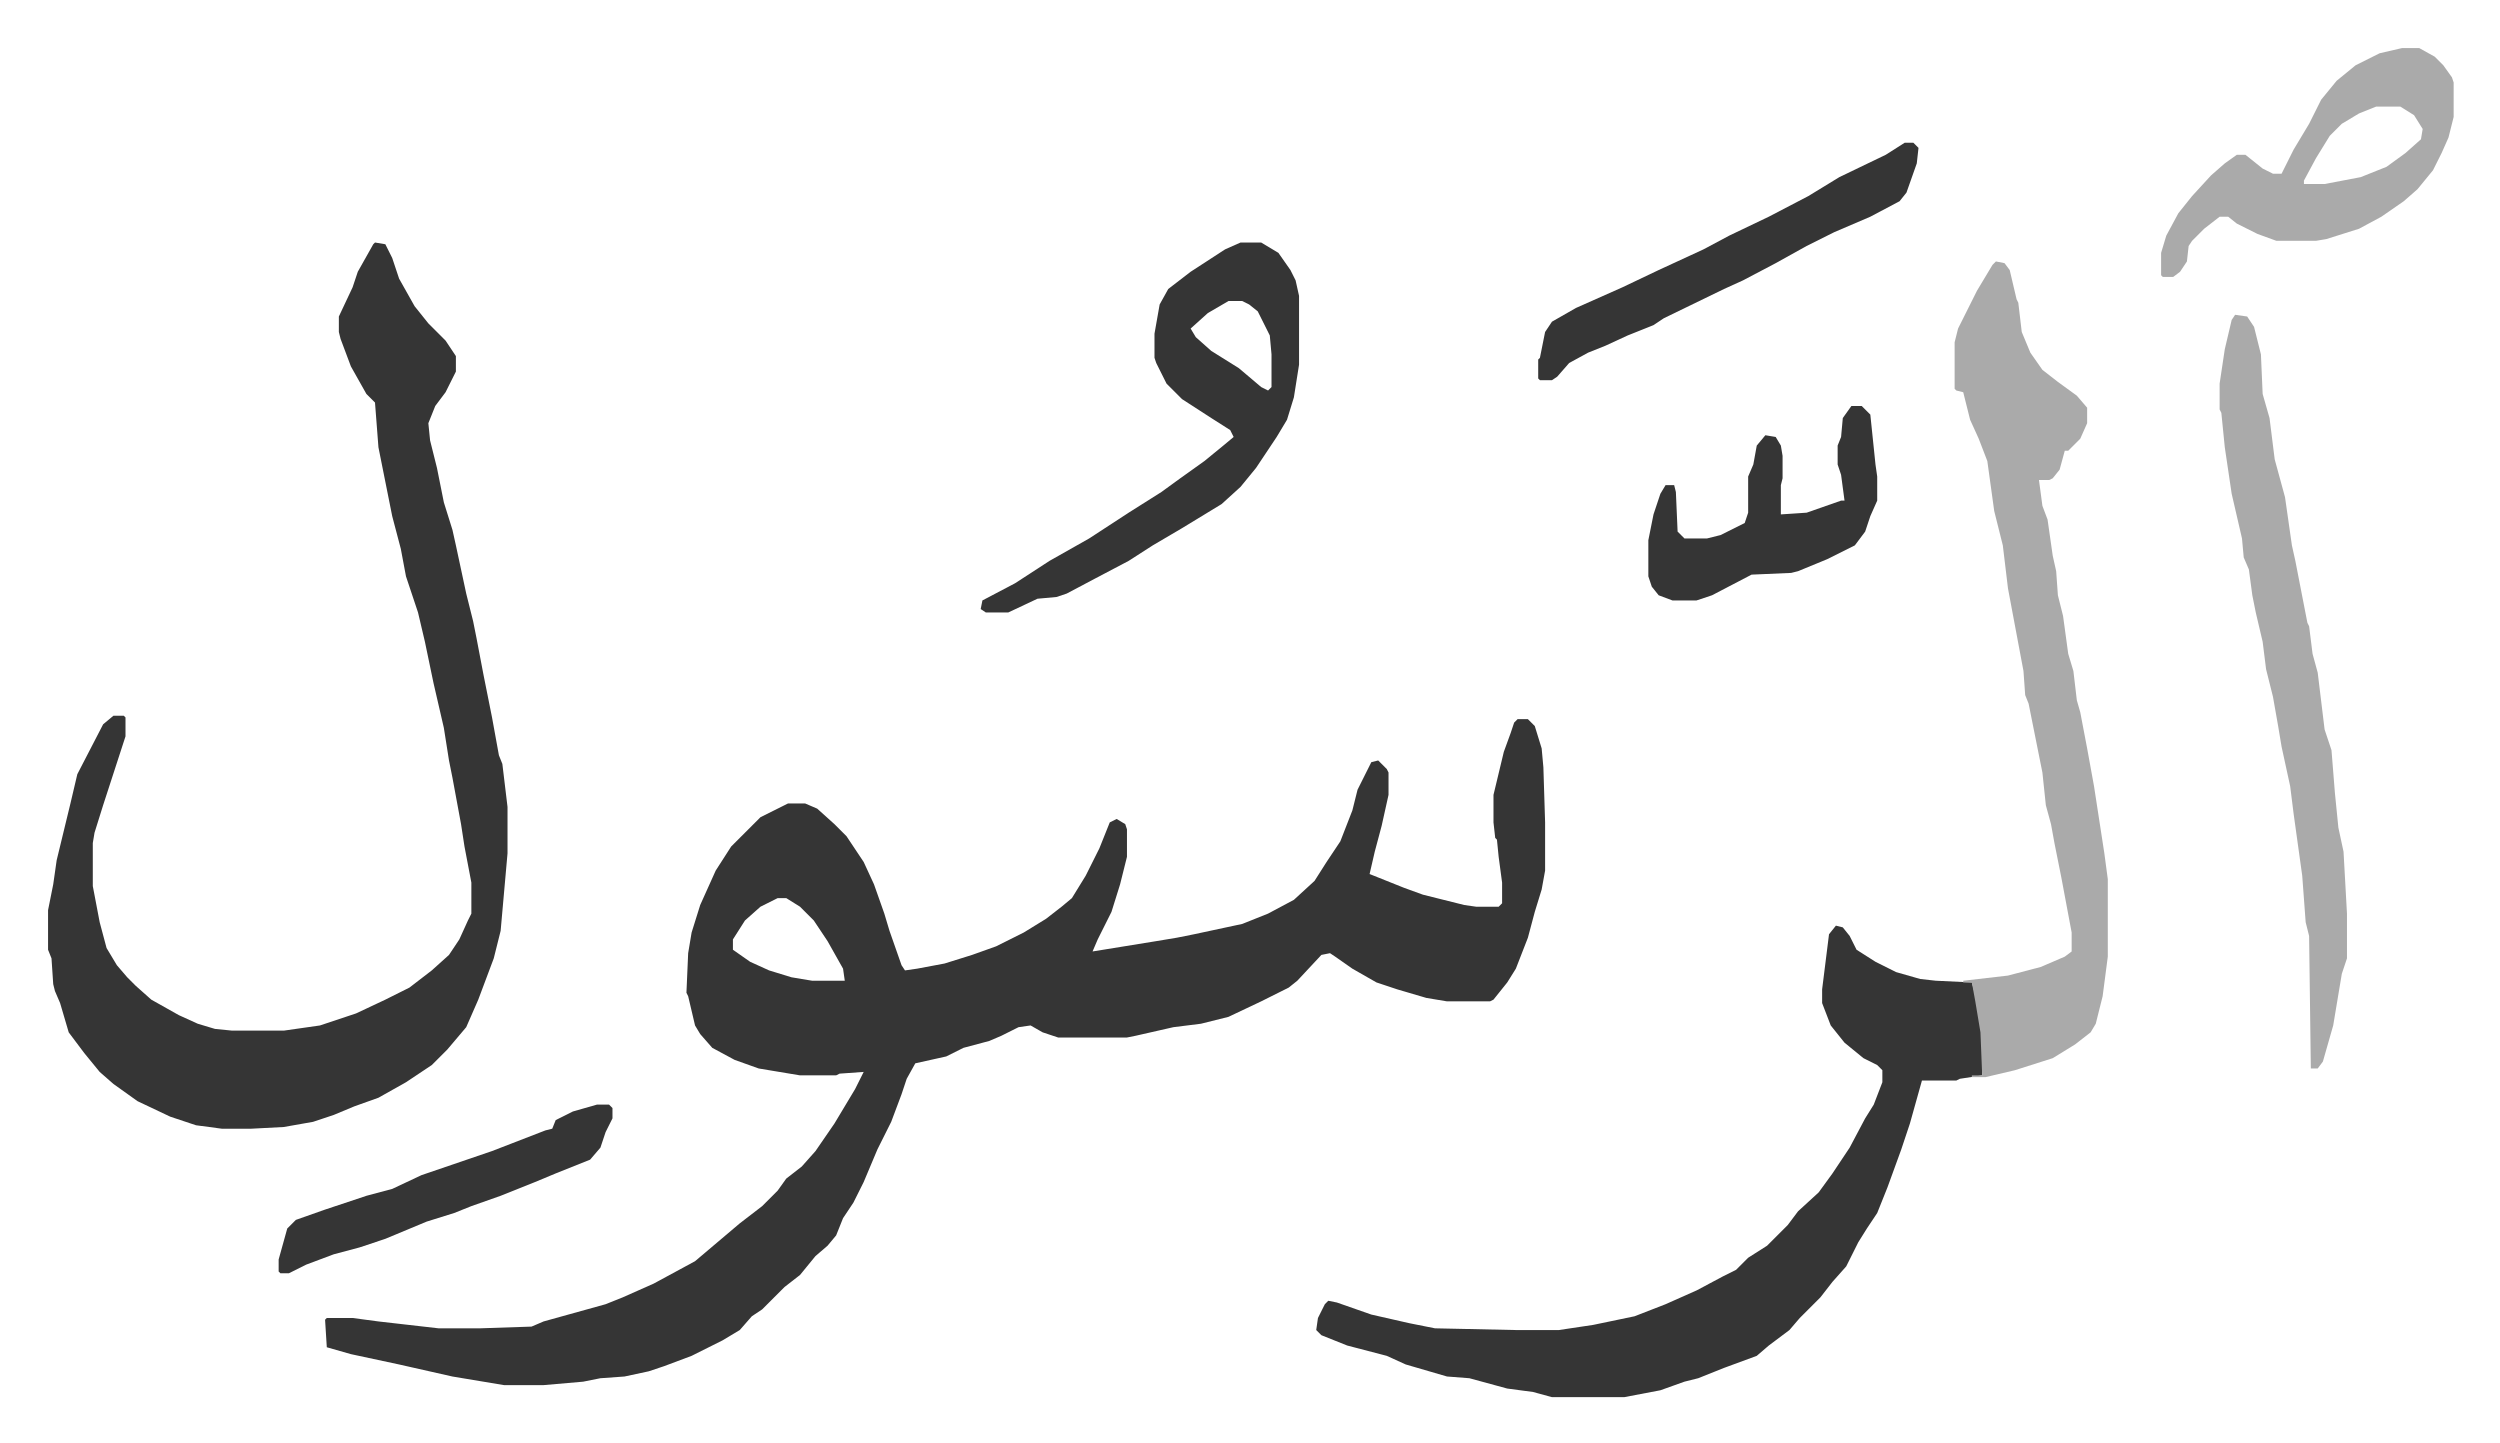
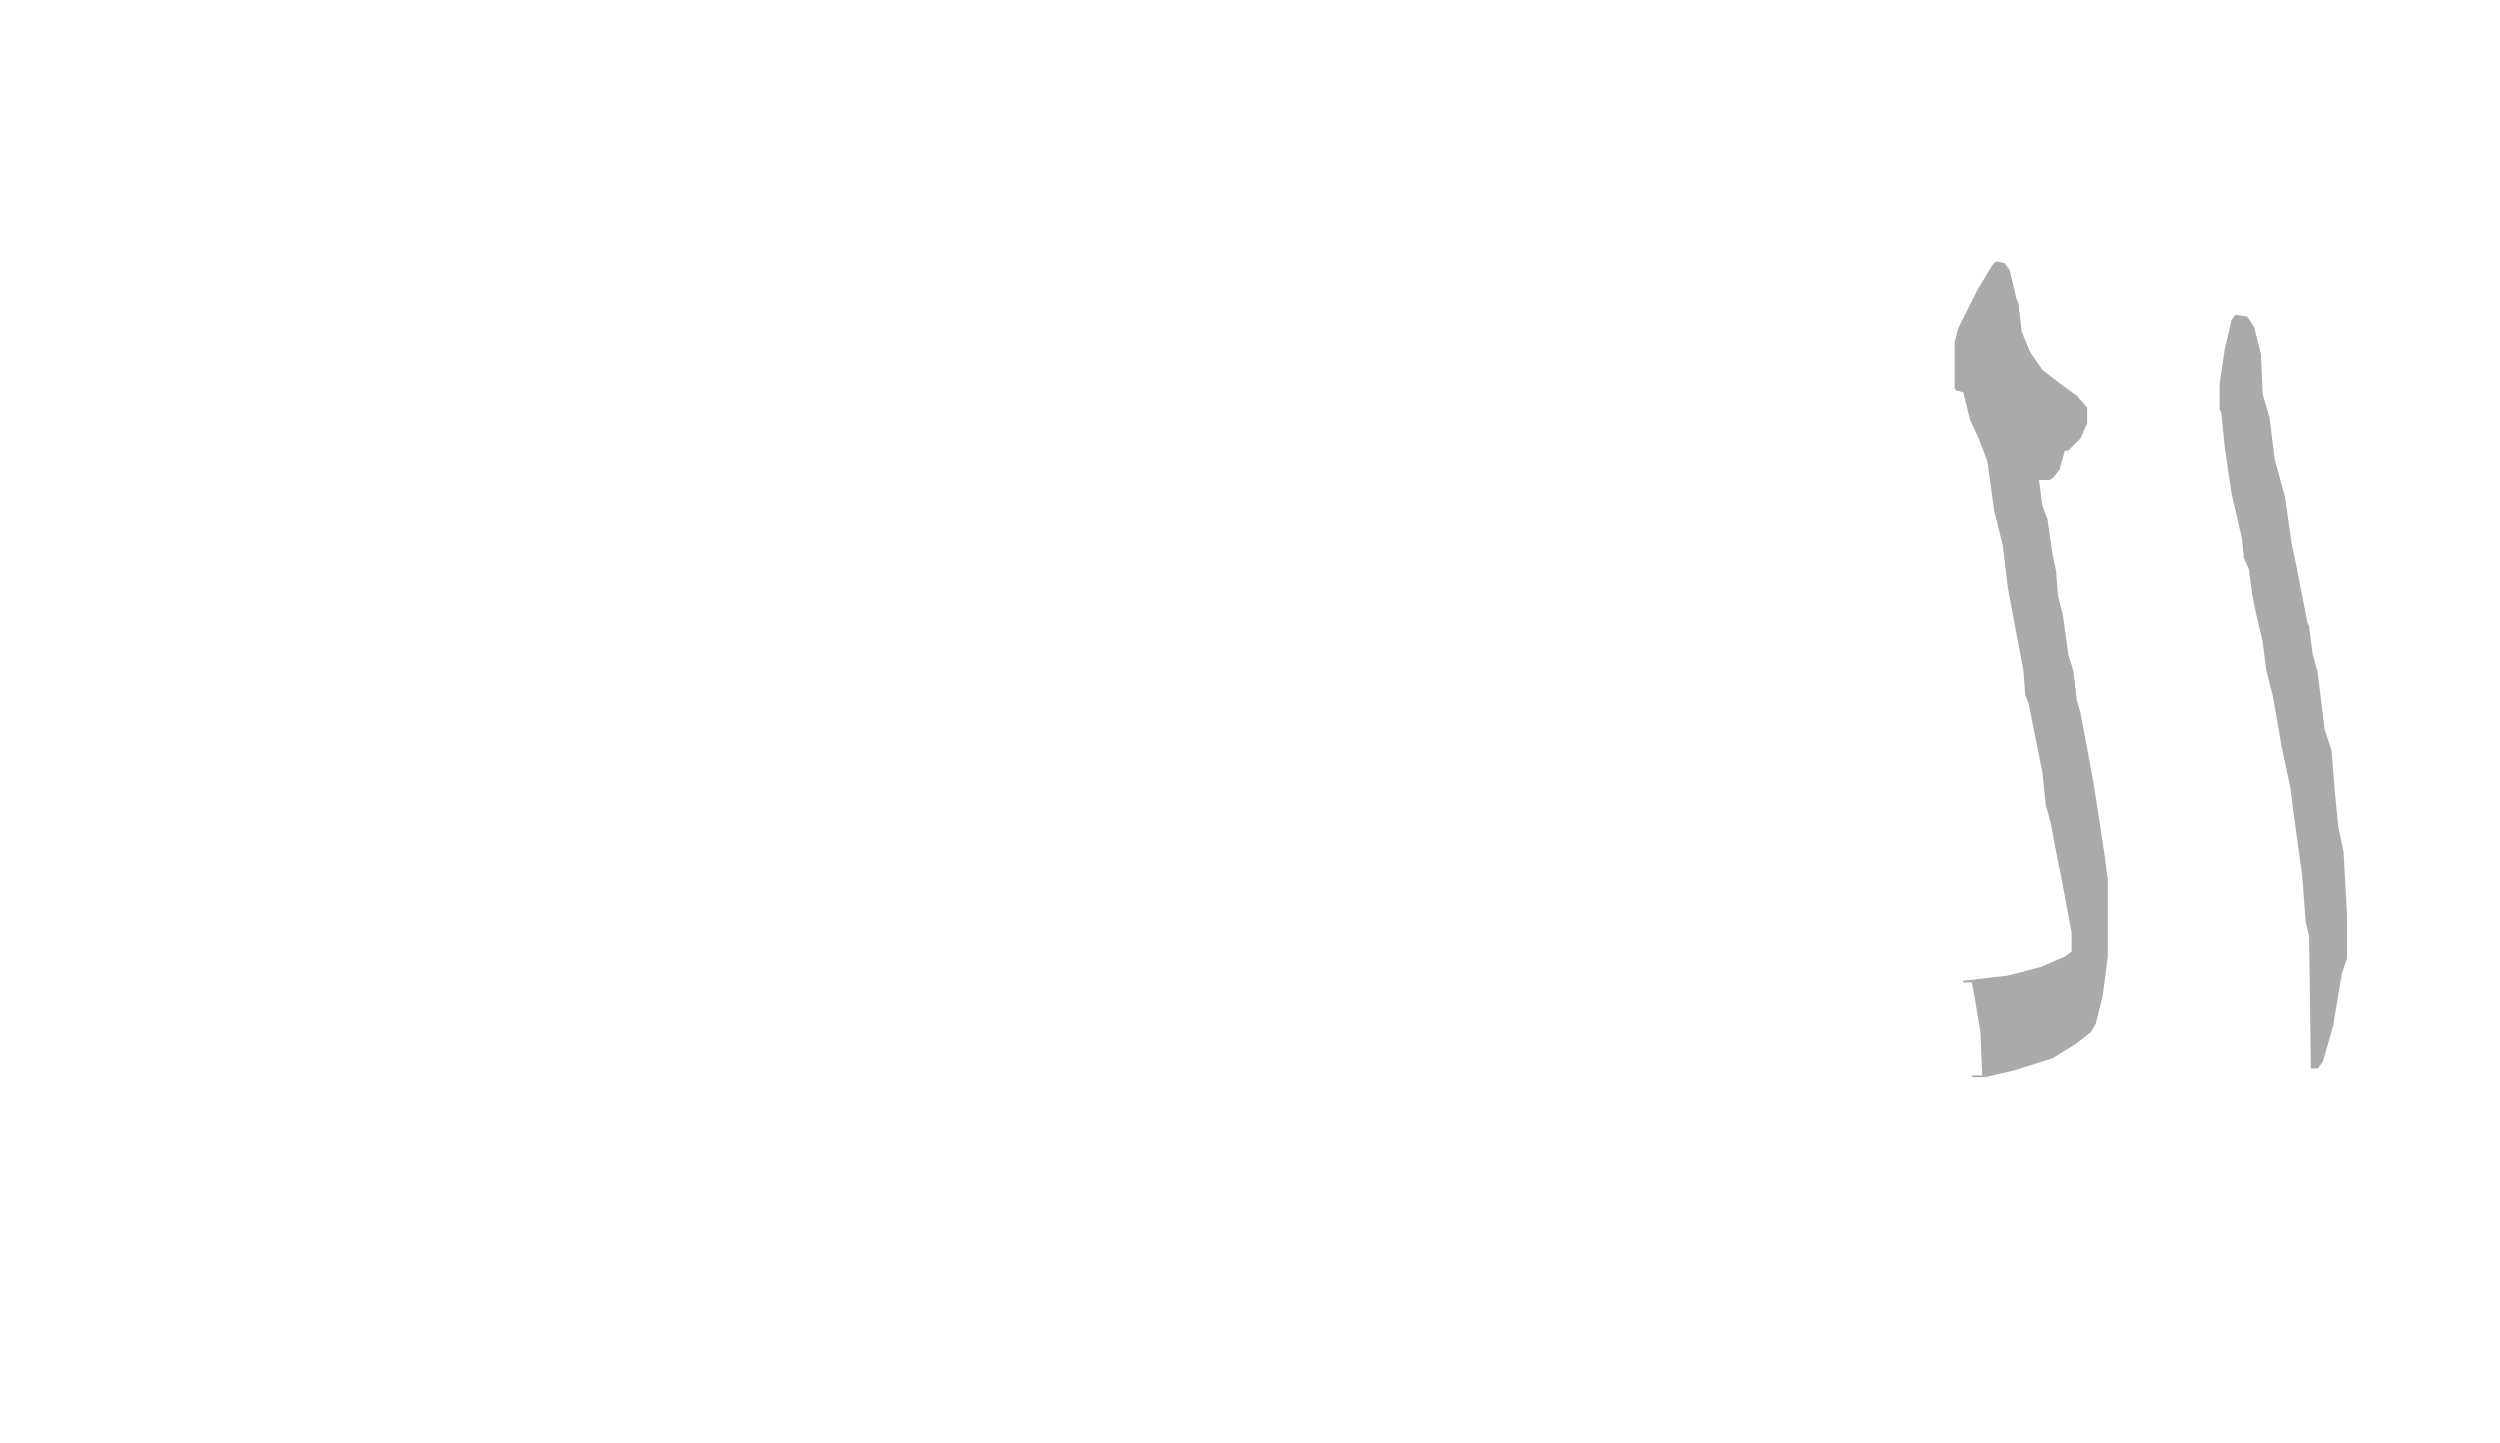
<svg xmlns="http://www.w3.org/2000/svg" role="img" viewBox="-27.94 330.06 1452.88 838.88">
-   <path fill="#353535" id="rule_normal" d="M854 748h6l4 4 4 13 1 11 1 32v28l-2 11-4 13-4 15-7 18-5 8-8 10-2 1h-25l-12-2-17-5-12-4-14-8-10-7-3-2-5 1-14 15-5 4-16 8-19 9-16 4-16 2-22 5-5 1h-40l-9-3-7-4-7 1-10 5-7 3-15 4-10 5-18 4-5 9-3 9-6 16-8 16-8 19-6 12-6 9-4 10-5 6-7 6-9 11-9 7-13 13-6 4-7 8-10 6-18 9-16 6-9 3-14 3-14 1-10 2-23 2h-23l-30-5-31-7-28-6-14-4-1-16 1-1h15l15 2 35 4h24l30-1 7-3 18-5 18-5 10-4 18-8 24-13 13-11 13-11 13-10 9-9 5-7 9-7 8-9 11-16 12-20 5-10-14 1-2 1h-21l-24-4-14-5-13-7-7-8-3-5-4-17-1-2 1-23 2-12 5-16 9-20 9-14 17-17 16-8h10l7 3 10 9 7 7 10 15 6 13 6 17 3 10 7 20 2 3 7-1 16-3 16-5 14-5 16-8 13-8 9-7 6-5 8-13 8-16 6-15 4-2 5 3 1 3v16l-4 16-5 16-8 16-3 7 37-6 12-2 10-2 28-6 15-6 15-8 12-11 7-11 8-12 7-18 3-12 8-16 4-1 5 5 1 2v13l-4 18-4 15-3 13 5 2 15 6 11 4 24 6 7 1h13l2-2v-12l-2-15-1-10-1-1-1-9v-16l6-25 4-11 2-6zM424 852l-10 5-9 8-7 11v6l10 7 11 5 13 4 12 2h19l-1-7-9-16-8-12-8-8-8-5zM190 471l6 1 4 8 4 12 9 16 8 10 10 10 6 9v9l-6 12-6 8-4 10 1 10 4 16 4 20 5 16 2 9 6 28 4 16 2 10 4 21 5 25 4 22 2 5 3 25v27l-4 45-4 16-9 24-7 16-11 13-9 9-15 10-16 9-14 5-12 5-12 4-17 3-19 1h-17l-15-2-15-5-19-9-14-10-8-7-9-11-9-12-5-17-3-7-1-4-1-15-2-5v-23l3-15 2-14 8-33 4-17 15-29 6-5h6l1 1v11l-13 40-5 16-1 6v25l4 21 4 15 6 10 6 7 5 5 9 8 16 9 11 5 10 3 10 1h30l21-3 21-7 17-8 14-7 13-10 10-9 6-9 5-11 2-4v-18l-4-21-2-13-5-27-2-10-3-19-6-26-5-24-4-17-7-21-3-16-5-19-2-10-6-30-2-26-5-5-9-16-6-16-1-4v-9l8-17 3-9 9-16zm849 397l4 1 4 5 4 8 11 7 12 6 14 4 9 1 21 1 4 15 2 14v25l-13 2-2 1h-20l-7 25-5 15-8 22-6 15-6 9-5 8-7 14-8 9-7 9-12 12-6 7-12 9-7 6-19 7-15 6-8 2-14 5-21 4h-42l-11-3-15-2-22-6-13-1-24-7-11-5-23-6-15-6-3-3 1-7 4-8 2-2 5 1 20 7 22 5 15 3 47 1h25l20-3 24-5 18-7 18-8 15-8 8-4 7-7 11-7 12-12 6-8 12-11 8-11 10-15 9-17 5-8 5-13v-7l-3-3-8-4-11-9-8-10-5-13v-8l4-32z" />
  <path fill="#aaa" id="rule_hamzat_wasl" d="M1132 482l5 1 3 4 4 17 1 2 2 17 5 12 7 10 9 7 11 8 6 7v9l-4 9-7 7h-2l-3 11-4 5-2 1h-6l2 15 3 8 3 21 2 9 1 14 3 12 3 22 3 10 2 17 2 7 4 21 4 22 6 39 2 15v45l-3 23-4 16-3 5-9 7-13 8-22 7-17 4h-8v-1h6l-1-25-3-18-2-11h-5v-1l26-3 19-5 14-6 4-3v-11l-6-32-4-20-2-11-3-11-2-19-3-15-5-25-2-5-1-14-3-16-6-32-3-25-5-20-4-29-5-13-5-11-4-16-4-1-1-1v-27l2-8 11-22 9-15zm139 31l7 1 4 6 4 16 1 23 4 14 3 24 6 22 4 28 2 9 7 36 1 2 2 16 3 11 4 33 4 12 2 25 2 20 3 14 2 36v26l-3 9-5 30-6 21-3 4h-4l-1-77-2-8-2-27-5-36-2-16-5-23-2-12-3-17-4-16-2-16-4-17-2-10-2-15-3-7-1-11-6-26-4-27-2-20-1-2v-15l3-20 4-17z" />
-   <path fill="#353535" id="rule_normal" d="M693 471h12l10 6 7 10 3 6 2 9v40l-3 19-4 13-6 10-6 9-6 9-9 11-11 10-23 14-17 10-14 9-19 10-17 9-6 2-11 1-17 8h-13l-3-2 1-5 19-10 20-13 23-13 23-15 19-12 11-8 14-10 11-9 6-5-2-4-11-7-17-11-9-9-6-12-1-3v-14l3-17 5-9 13-10 20-13zm-7 34l-12 7-10 9 3 5 9 8 16 10 13 11 4 2 2-2v-19l-1-11-7-14-5-4-4-2z" />
-   <path fill="#aaa" id="rule_hamzat_wasl" d="M1368 358h10l9 5 5 5 5 7 1 3v20l-3 12-4 9-5 10-9 11-8 7-13 9-13 7-19 6-6 1h-23l-11-4-12-6-5-4h-5l-9 7-7 7-2 3-1 9-4 6-4 3h-6l-1-1v-13l3-10 7-13 8-10 11-12 8-7 7-5h5l10 8 6 3h5l7-14 9-15 7-14 9-11 11-9 14-7zm-15 34l-10 4-10 6-7 7-8 13-7 13v2h12l21-4 15-6 11-8 9-8 1-6-5-8-8-5z" />
-   <path fill="#353535" id="rule_normal" d="M1079 413h5l3 3-1 9-6 17-4 5-17 9-21 9-16 8-18 10-19 10-11 5-35 17-6 4-15 6-13 6-10 4-11 6-7 8-3 2h-7l-1-1v-11l1-1 3-15 4-6 14-8 27-12 21-10 26-12 15-8 23-11 23-12 18-11 27-13zm-31 153h6l5 5 3 29 1 7v14l-4 9-3 9-6 8-16 8-17 7-4 1-23 1-23 12-9 3h-14l-8-3-4-5-2-6v-21l3-15 4-12 3-5h5l1 4 1 23 4 4h13l8-2 14-7 2-6v-21l3-7 2-11 5-6 6 1 3 5 1 6v13l-1 4v17l15-1 20-7h2l-2-15-2-6v-11l2-5 1-11zM319 972h7l2 2v6l-4 8-3 9-6 7-20 8-12 5-20 8-17 6-10 4-16 5-24 10-15 5-15 4-16 6-10 5h-5l-1-1v-7l5-18 5-5 17-6 24-8 15-4 17-8 41-14 31-12 4-1 2-5 10-5z" />
</svg>